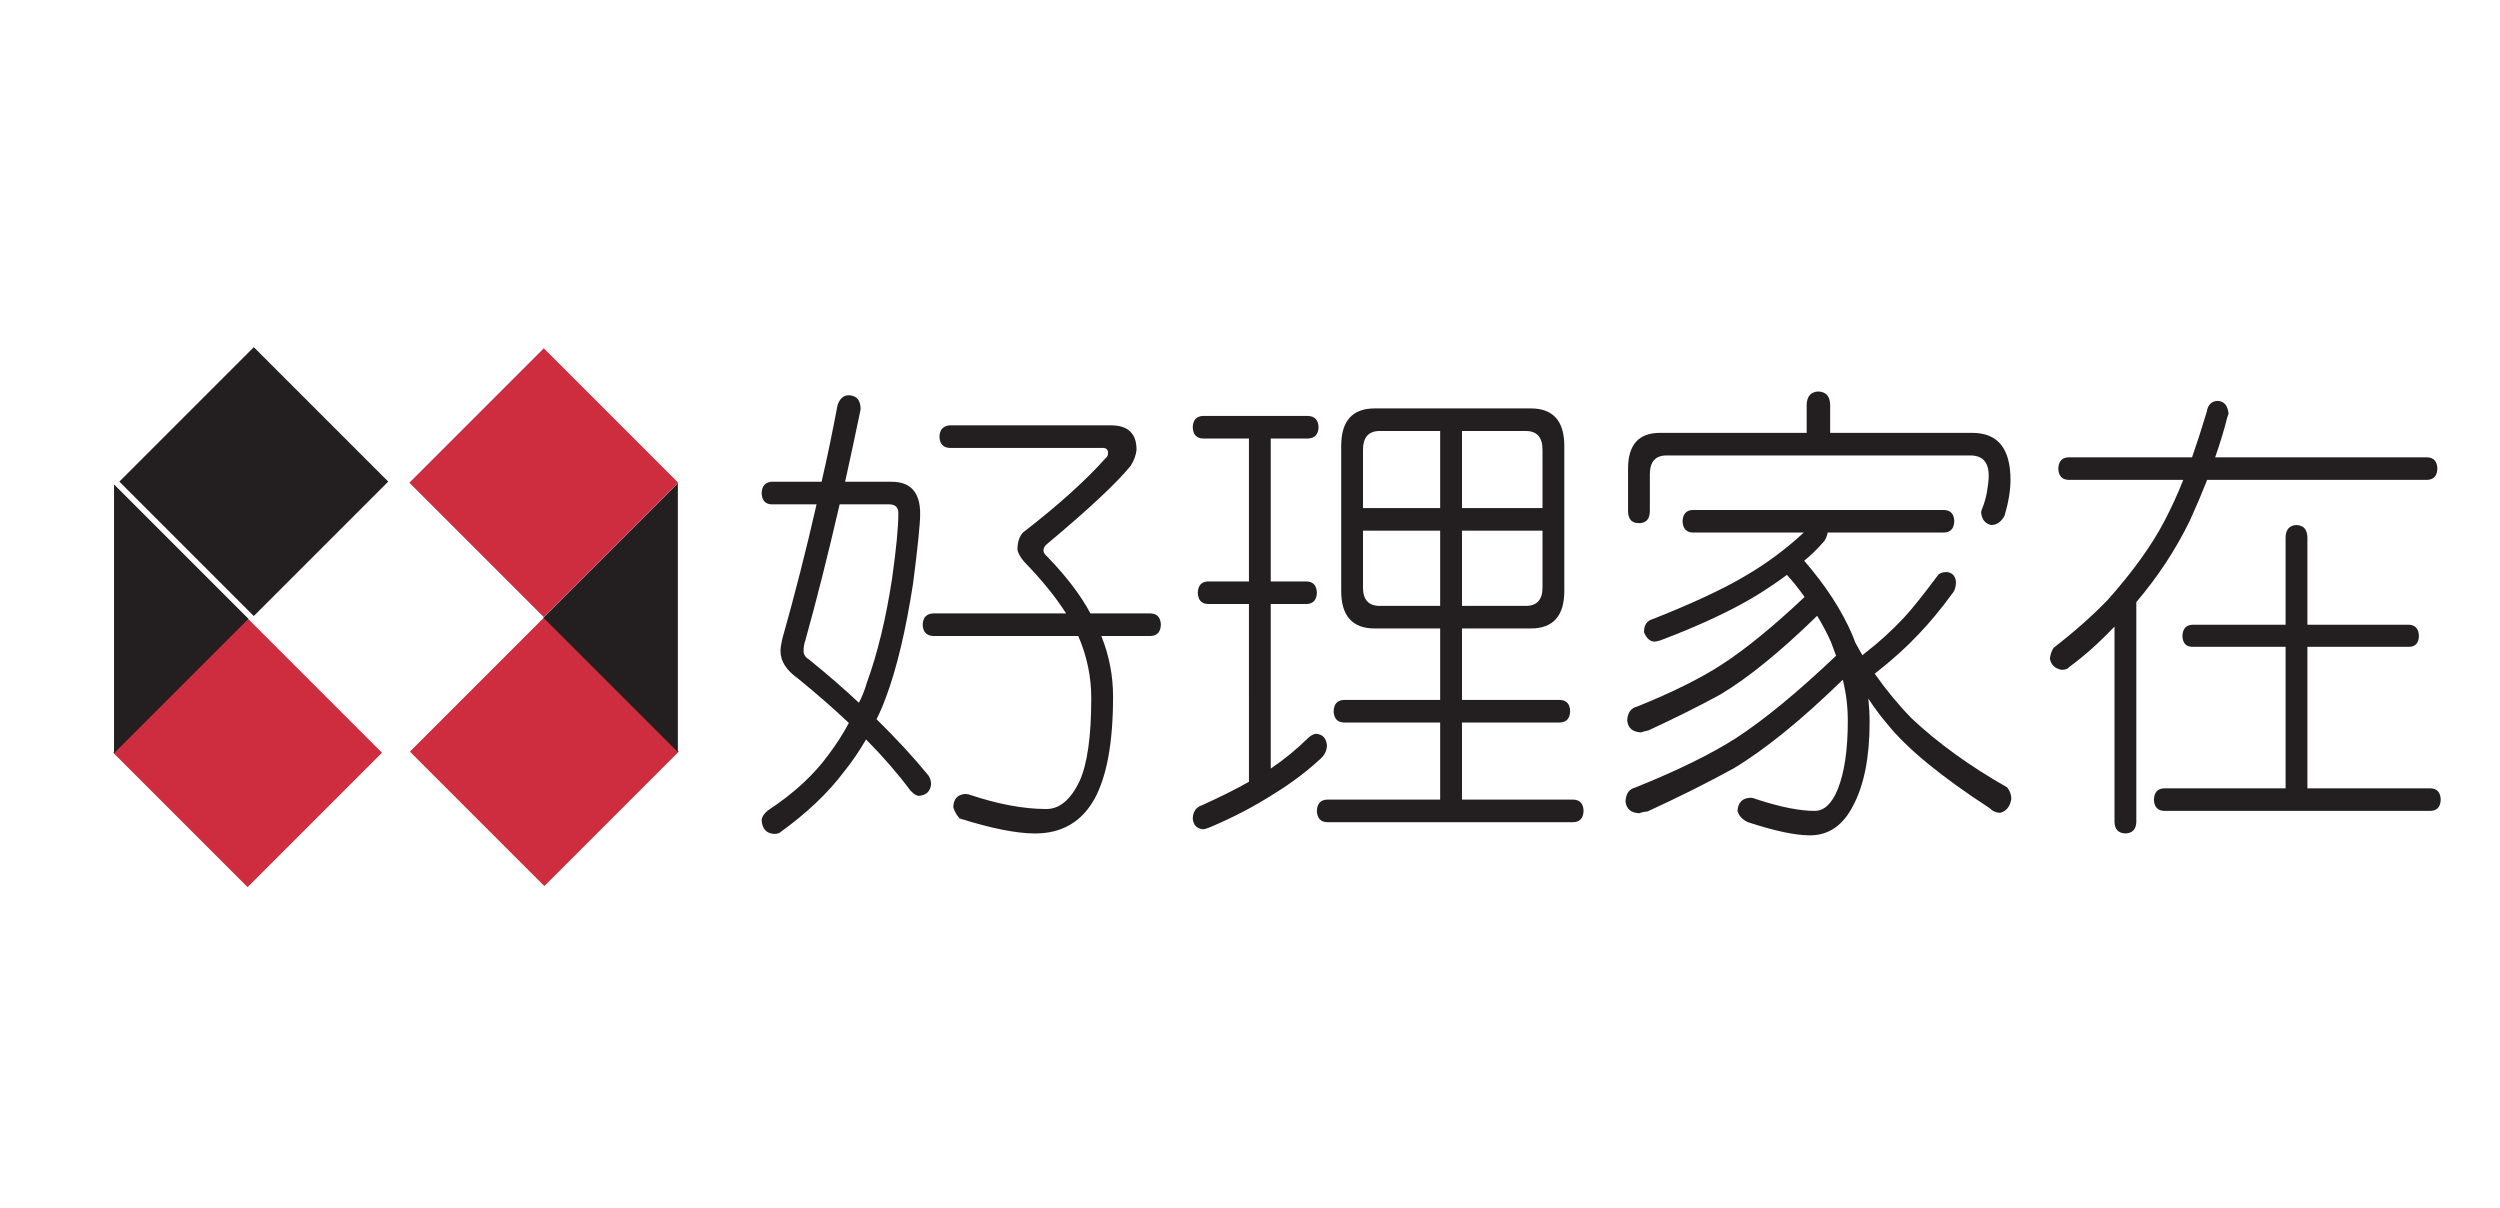
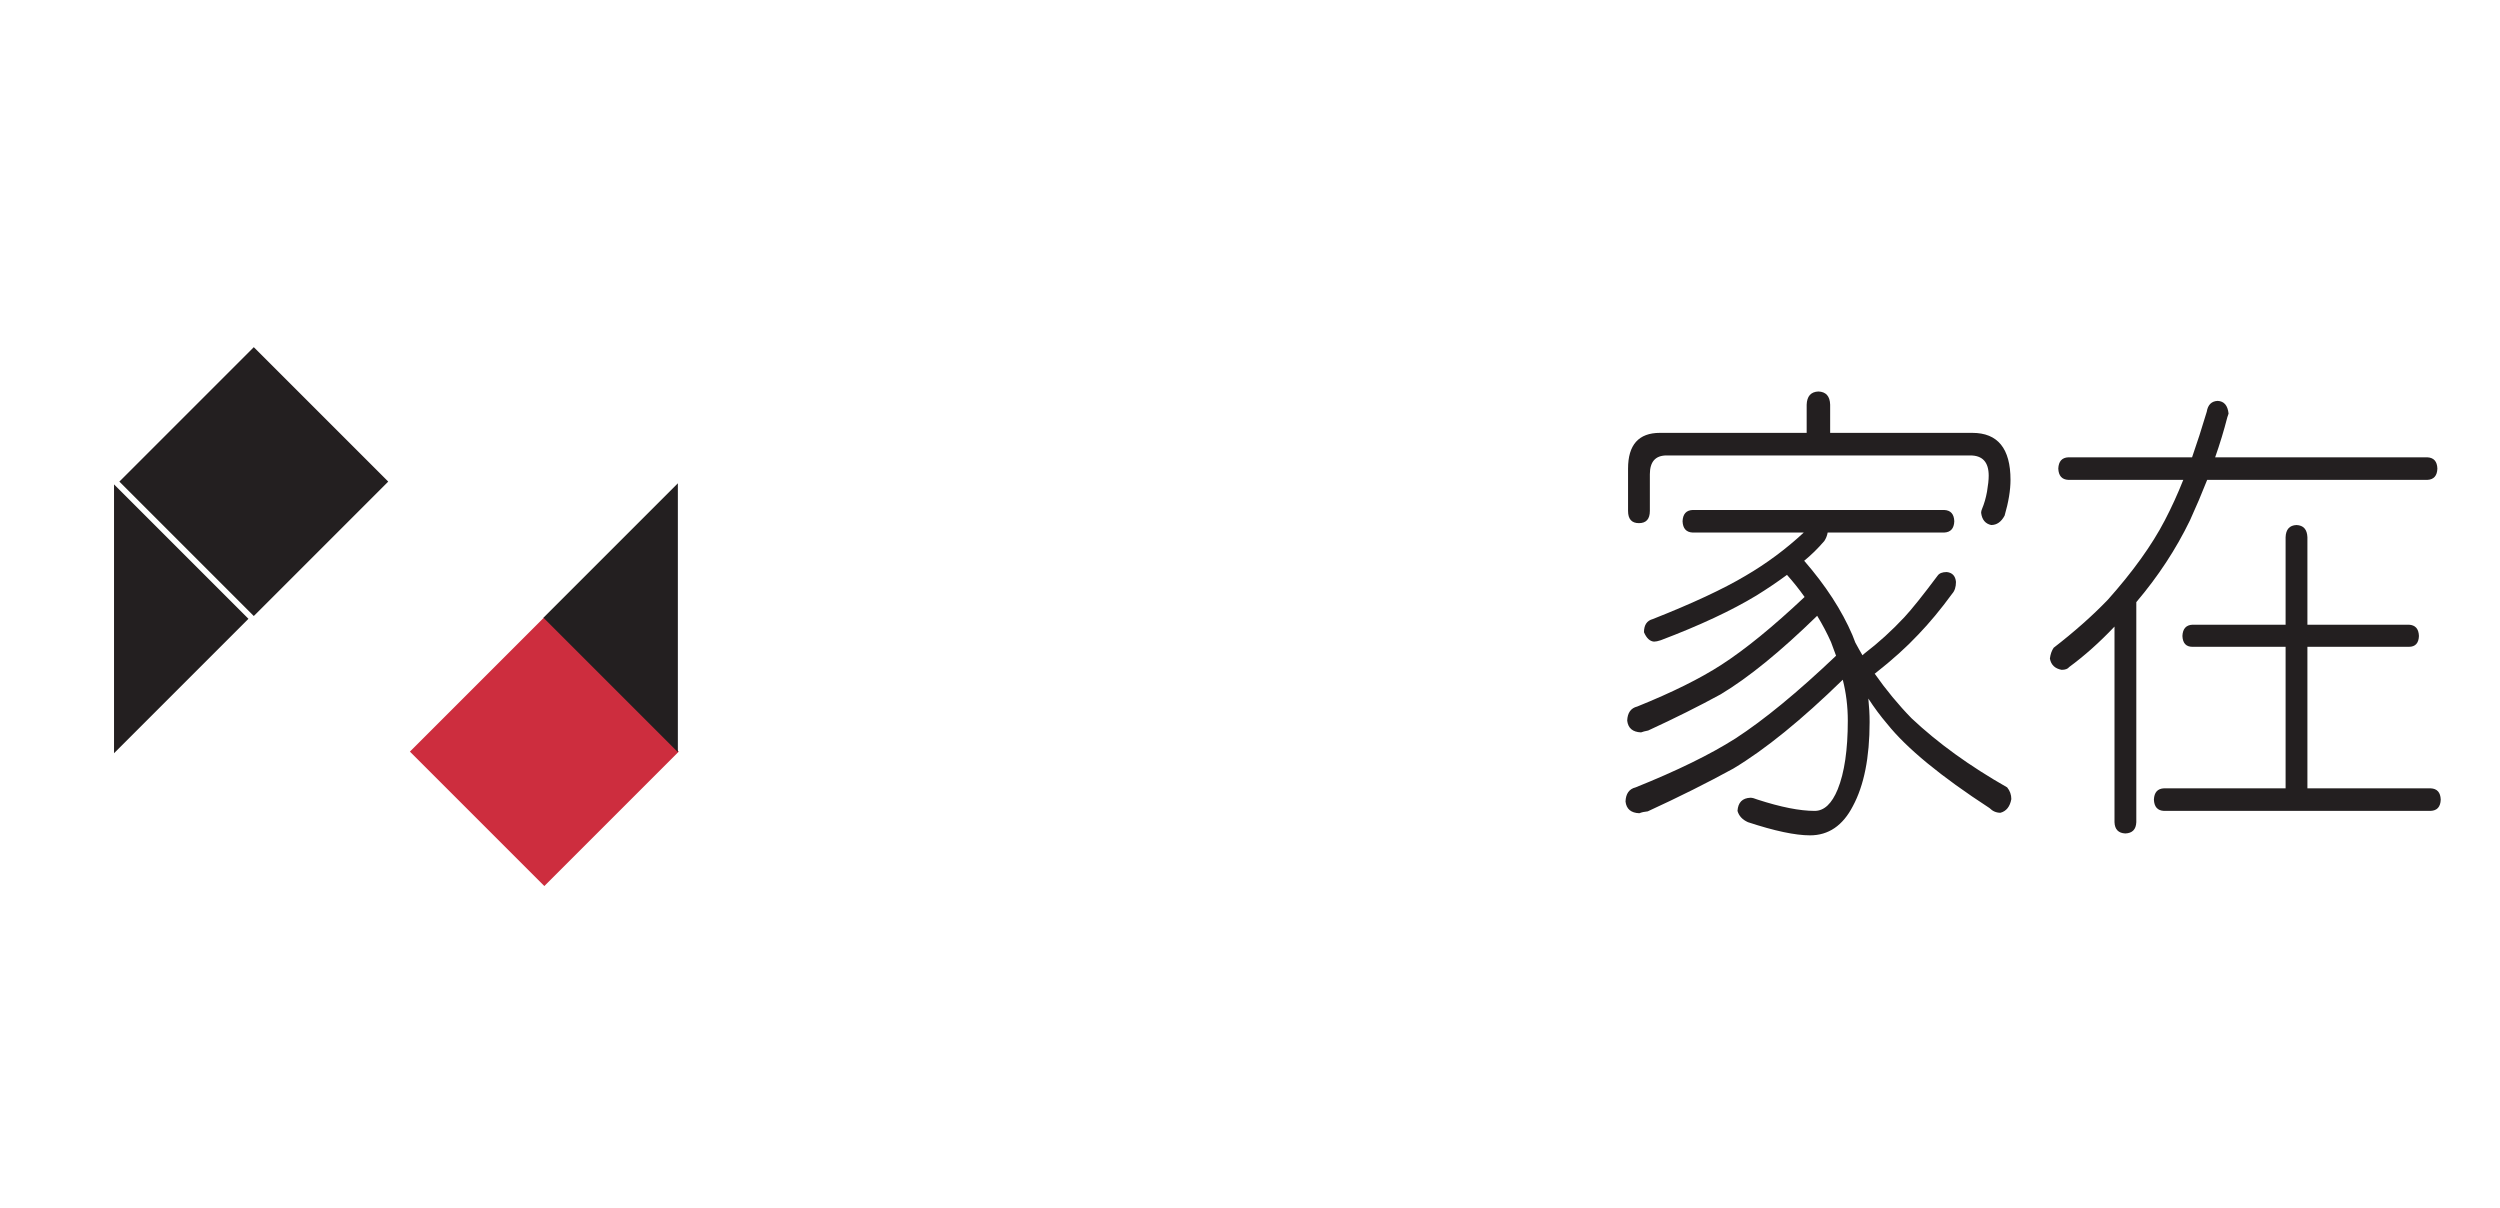
<svg xmlns="http://www.w3.org/2000/svg" xmlns:ns1="http://sodipodi.sourceforge.net/DTD/sodipodi-0.dtd" xmlns:ns2="http://www.inkscape.org/namespaces/inkscape" version="1.1" id="svg2" width="1117.944" height="539.973" viewBox="0 0 1117.944 539.973" ns1:docname="0303確認LGOG.ai">
  <defs id="defs6">
    <clipPath clipPathUnits="userSpaceOnUse" id="clipPath40">
      <path d="M 0,0 H 838.458 V 404.98 H 0 Z" id="path38" />
    </clipPath>
  </defs>
  <ns1:namedview id="namedview4" pagecolor="#ffffff" bordercolor="#000000" borderopacity="0.25" ns2:showpageshadow="2" ns2:pageopacity="0.0" ns2:pagecheckerboard="0" ns2:deskcolor="#d1d1d1" />
  <g id="g8" ns2:groupmode="layer" ns2:label="0303確認LGOG" transform="matrix(1.333,0,0,-1.333,0,539.973)">
    <g id="g10" transform="translate(130.233,243.522)">
      <path d="M 0,0 -45.094,-45.095 -90.189,0 -45.094,45.094 Z" style="fill:#231f20;fill-opacity:1;fill-rule:nonzero;stroke:none" id="path12" />
    </g>
    <g id="g14" transform="translate(128.143,152.566)">
-       <path d="M 0,0 -45.094,-45.094 -90.188,0 -45.094,45.095 Z" style="fill:#cd2d3e;fill-opacity:1;fill-rule:nonzero;stroke:none" id="path16" />
-     </g>
+       </g>
    <g id="g18" transform="translate(83.347,197.49)">
      <path d="M 0,0 -45.095,-45.094 V 45.095 Z" style="fill:#231f20;fill-opacity:1;fill-rule:nonzero;stroke:none" id="path20" />
    </g>
    <g id="g22" transform="translate(137.327,243.143)">
-       <path d="M 0,0 45.094,-45.094 90.189,0 45.094,45.094 Z" style="fill:#cd2d3e;fill-opacity:1;fill-rule:nonzero;stroke:none" id="path24" />
-     </g>
+       </g>
    <g id="g26" transform="translate(137.511,152.936)">
      <path d="M 0,0 45.094,-45.095 90.189,0 45.094,45.095 Z" style="fill:#cd2d3e;fill-opacity:1;fill-rule:nonzero;stroke:none" id="path28" />
    </g>
    <g id="g30" transform="translate(182.306,197.86)">
      <path d="M 0,0 45.095,-45.095 V 45.094 Z" style="fill:#231f20;fill-opacity:1;fill-rule:nonzero;stroke:none" id="path32" />
    </g>
    <g id="g34">
      <g id="g36" clip-path="url(#clipPath40)">
        <g id="g42" transform="translate(318.532,262.392)">
-           <path d="m 0,0 h 54.162 c 5.721,0 8.581,-2.737 8.581,-8.202 -0.187,-1.791 -0.844,-3.573 -1.969,-5.363 -4.689,-5.781 -14.021,-14.511 -27.995,-26.184 -0.845,-0.631 -1.267,-1.423 -1.267,-2.37 0,-0.52 0.516,-1.262 1.548,-2.208 6.284,-6.514 11.02,-12.772 14.209,-18.766 h 20.258 c 2.157,-0.102 3.282,-1.365 3.376,-3.786 -0.094,-2.421 -1.219,-3.683 -3.376,-3.786 H 50.926 c 2.626,-6.522 3.939,-13.3 3.939,-20.351 0,-15.245 -2.063,-26.652 -6.19,-34.224 -4.314,-7.784 -10.973,-11.673 -19.976,-11.673 -6.19,0 -14.631,1.681 -25.323,5.049 -1.031,1.158 -1.735,2.421 -2.11,3.784 0.094,2.738 1.407,4.205 3.939,4.417 0.282,0 0.704,-0.05 1.266,-0.153 9.66,-3.266 18.336,-4.894 26.026,-4.894 4.408,0 8.113,3.104 11.114,9.311 2.626,5.779 3.939,15.082 3.939,27.914 0,7.153 -1.454,14.094 -4.361,20.82 H -5.487 c -2.25,0.103 -3.423,1.365 -3.517,3.786 0.094,2.421 1.267,3.684 3.517,3.786 h 44.596 c -3.47,5.465 -8.112,11.195 -13.927,17.189 -1.407,1.577 -2.204,3.001 -2.392,4.263 0,2.421 0.61,4.314 1.829,5.678 11.723,9.046 21.008,17.402 27.855,25.075 0.469,0.316 0.703,0.895 0.703,1.74 0,1.048 -0.609,1.577 -1.829,1.577 L 0,-7.571 c -2.157,0.102 -3.283,1.364 -3.376,3.785 C -3.283,-1.475 -2.157,-0.213 0,0 m -30.387,-93.062 c 1.125,2.208 2.016,4.468 2.673,6.777 3.564,9.78 6.377,21.402 8.441,34.864 1.407,9.993 2.11,17.3 2.11,21.921 0,2.003 -1.032,3.001 -3.095,3.001 h -16.6 c -4.033,-17.453 -7.878,-32.706 -11.536,-45.742 -0.375,-1.05 -0.563,-2.209 -0.563,-3.471 0,-1.16 0.61,-2.106 1.829,-2.839 6.096,-4.946 11.677,-9.78 16.741,-14.511 m -3.376,103.157 c 2.626,-0.102 3.939,-1.68 3.939,-4.732 -1.782,-8.62 -3.517,-16.72 -5.205,-24.291 h 15.615 c 6.378,0 9.566,-3.572 9.566,-10.726 0,-3.367 -0.797,-11.203 -2.391,-23.506 -2.439,-15.663 -5.44,-28.281 -9.004,-37.856 -1.031,-2.839 -2.11,-5.363 -3.235,-7.571 6.752,-6.625 12.567,-12.934 17.444,-18.919 0.563,-0.844 0.844,-1.842 0.844,-3.002 -0.281,-2.31 -1.641,-3.573 -4.08,-3.785 -0.75,0 -1.688,0.58 -2.813,1.739 -4.314,5.781 -9.285,11.51 -14.912,17.189 -2.251,-3.888 -4.69,-7.469 -7.316,-10.726 -5.439,-7.256 -12.708,-14.145 -21.805,-20.659 -0.469,-0.213 -0.985,-0.315 -1.548,-0.315 -2.72,0.102 -4.173,1.628 -4.361,4.569 0.094,1.16 0.797,2.26 2.11,3.317 8.629,5.679 15.381,11.877 20.258,18.604 2.626,3.47 4.924,7.051 6.894,10.726 -5.346,5.048 -11.067,10.044 -17.163,14.989 -3.846,2.736 -5.768,5.78 -5.768,9.148 0,0.947 0.187,2.259 0.563,3.939 4.22,14.938 8.065,30.029 11.535,45.274 h -15.193 c -2.063,0.102 -3.142,1.364 -3.236,3.786 0.094,2.31 1.173,3.572 3.236,3.785 h 16.881 c 1.97,8.62 3.752,17.189 5.346,25.706 0.751,2.208 2.017,3.317 3.799,3.317" style="fill:#231f20;fill-opacity:1;fill-rule:nonzero;stroke:none" id="path44" />
-         </g>
+           </g>
        <g id="g46" transform="translate(511.831,201.823)">
-           <path d="m 0,0 c 3.751,0 5.627,2.046 5.627,6.147 v 19.09 h -27.01 L -21.383,0 Z M -21.383,58.676 V 32.808 h 27.01 v 19.559 c 0,4.204 -1.876,6.309 -5.627,6.309 z M -28.703,0 V 25.237 H -54.588 V 6.147 C -54.588,2.046 -52.712,0 -48.961,0 Z m -25.885,32.808 h 25.885 v 25.868 h -20.258 c -3.751,0 -5.627,-2.105 -5.627,-6.309 z m 3.939,33.44 H 1.687 c 7.503,0 11.256,-4.204 11.256,-12.619 V 5.047 C 12.943,-3.368 9.19,-7.571 1.687,-7.571 h -23.07 v -23.975 h 32.91 c 2.166,-0.103 3.291,-1.366 3.377,-3.787 -0.086,-2.42 -1.211,-3.682 -3.377,-3.785 h -32.91 v -25.868 h 37.412 c 2.166,-0.102 3.291,-1.364 3.376,-3.785 -0.085,-2.422 -1.21,-3.685 -3.376,-3.786 h -82.717 c -2.156,0.101 -3.281,1.364 -3.375,3.786 0.094,2.421 1.219,3.683 3.375,3.785 h 37.985 v 25.868 h -32.358 c -2.156,0.103 -3.281,1.365 -3.376,3.785 0.095,2.421 1.22,3.684 3.376,3.787 h 32.358 v 23.975 h -21.946 c -7.503,0 -11.255,4.203 -11.255,12.618 v 48.582 c 0,8.415 3.752,12.619 11.255,12.619 m -22.368,-2.524 c 2.251,-0.102 3.423,-1.364 3.517,-3.786 -0.094,-2.421 -1.266,-3.683 -3.517,-3.785 H -85.538 V 8.202 h 12.099 c 2.157,-0.102 3.282,-1.364 3.376,-3.785 -0.094,-2.422 -1.219,-3.684 -3.376,-3.786 h -12.099 v -55.206 c 4.502,3.052 8.675,6.462 12.521,10.247 0.938,0.845 1.782,1.322 2.532,1.425 2.251,-0.103 3.517,-1.364 3.797,-3.786 0,-1.679 -0.655,-3.154 -1.968,-4.416 -4.596,-4.315 -9.895,-8.306 -15.897,-11.988 -6.378,-4.101 -13.412,-7.784 -21.102,-11.041 -1.219,-0.53 -2.11,-0.785 -2.673,-0.785 -2.063,0.205 -3.189,1.416 -3.376,3.624 0.093,2.31 1.125,3.786 3.095,4.416 6.471,2.942 11.723,5.576 15.756,7.887 V 0.631 h -13.787 c -2.157,0.102 -3.282,1.364 -3.376,3.786 0.094,2.421 1.219,3.683 3.376,3.785 h 13.787 v 47.951 h -15.475 c -2.157,0.102 -3.283,1.364 -3.376,3.785 0.093,2.422 1.219,3.684 3.376,3.786 z" style="fill:#231f20;fill-opacity:1;fill-rule:nonzero;stroke:none" id="path48" />
-         </g>
+           </g>
        <g id="g50" transform="translate(610.018,273.748)">
          <path d="m 0,0 c 2.541,-0.102 3.854,-1.577 3.938,-4.417 v -9.463 h 47.696 c 8.535,0 12.805,-5.261 12.805,-15.774 0,-3.47 -0.665,-7.469 -1.977,-11.987 -1.125,-2.106 -2.626,-3.155 -4.502,-3.155 -1.961,0.418 -3.086,1.79 -3.376,4.101 0,0.418 0.102,0.844 0.29,1.262 0.75,1.79 1.313,3.734 1.688,5.832 0.375,2.208 0.563,3.998 0.563,5.363 0,4.527 -2.064,6.786 -6.19,6.786 H -50.918 c -3.751,0 -5.627,-2.106 -5.627,-6.309 v -12.303 c 0,-2.737 -1.228,-4.101 -3.666,-4.101 -2.439,0 -3.649,1.364 -3.649,4.101 v 14.196 c 0,7.989 3.564,11.988 10.691,11.988 h 49.23 v 9.463 C -3.837,-1.577 -2.524,-0.102 0,0 m 42.204,-39.749 c 2.166,-0.102 3.291,-1.364 3.376,-3.785 -0.085,-2.422 -1.21,-3.683 -3.376,-3.786 h -39.1 c -0.188,-1.048 -0.563,-1.995 -1.126,-2.839 -2.166,-2.524 -4.416,-4.732 -6.753,-6.625 7.213,-8.304 12.61,-16.617 16.173,-24.921 0.376,-0.947 0.708,-1.791 0.982,-2.524 0.851,-1.577 1.644,-3.001 2.395,-4.263 0.375,0.315 0.606,0.528 0.707,0.631 4.691,3.581 9.141,7.631 13.362,12.149 2.532,2.737 6.232,7.358 11.109,13.881 0.563,0.844 1.603,1.262 3.104,1.262 1.875,-0.213 2.899,-1.313 3.086,-3.317 0,-1.68 -0.418,-2.993 -1.262,-3.939 -3.846,-5.261 -7.64,-9.831 -11.392,-13.727 -3.938,-4.203 -8.729,-8.518 -14.356,-12.934 -0.086,-0.102 -0.189,-0.153 -0.274,-0.153 3.836,-5.466 7.963,-10.462 12.38,-14.989 8.817,-8.305 19.508,-16.029 32.075,-23.183 0.939,-1.159 1.399,-2.472 1.399,-3.939 -0.46,-2.524 -1.689,-4.05 -3.65,-4.578 -1.416,0 -2.625,0.528 -3.666,1.578 -16.318,10.624 -27.76,20.027 -34.326,28.229 -2.251,2.634 -4.356,5.474 -6.326,8.517 0.281,-2.728 0.427,-5.362 0.427,-7.886 0,-11.877 -1.876,-21.29 -5.628,-28.23 -3.376,-6.522 -8.168,-9.779 -14.358,-9.779 -4.962,0 -11.903,1.475 -20.821,4.416 -1.876,0.844 -3.044,2.107 -3.512,3.786 0.188,2.839 1.636,4.314 4.365,4.416 0.562,0 1.355,-0.213 2.387,-0.631 7.785,-2.524 14.162,-3.785 19.132,-3.785 3.19,0 5.765,2.421 7.742,7.255 2.251,5.576 3.376,13.25 3.376,23.029 0,4.732 -0.562,9.302 -1.687,13.719 -13.795,-13.454 -26.03,-23.396 -36.723,-29.806 -8.628,-4.733 -18.193,-9.517 -28.698,-14.351 -1.125,-0.111 -2.063,-0.315 -2.813,-0.631 -2.814,0.103 -4.358,1.416 -4.647,3.94 0.102,2.625 1.228,4.203 3.376,4.731 13.881,5.576 25.05,11.042 33.49,16.404 9.567,6.207 20.821,15.458 33.764,27.761 -0.563,1.578 -1.125,3.104 -1.688,4.57 -1.313,2.951 -2.866,5.892 -4.647,8.833 -12.286,-11.987 -23.071,-20.761 -32.356,-26.337 -7.316,-3.998 -15.432,-8.048 -24.334,-12.149 -1.04,-0.205 -1.833,-0.418 -2.395,-0.631 -2.814,0.111 -4.357,1.424 -4.647,3.947 0.101,2.626 1.228,4.205 3.376,4.732 11.732,4.732 21.153,9.413 28.281,14.034 7.972,5.158 17.257,12.73 27.854,22.714 -1.781,2.523 -3.752,4.996 -5.908,7.417 -3.282,-2.421 -6.711,-4.732 -10.274,-6.94 -8.338,-5.047 -19.031,-10.044 -32.075,-14.989 -0.938,-0.315 -1.688,-0.469 -2.251,-0.469 -1.398,0.103 -2.523,1.16 -3.376,3.155 0,2.421 0.989,3.888 2.959,4.416 13.317,5.261 23.675,10.095 31.093,14.512 7.027,4.101 13.549,8.935 19.551,14.511 h -37.284 c -2.15,0.103 -3.275,1.364 -3.376,3.786 0.101,2.421 1.226,3.683 3.376,3.785 z" style="fill:#231f20;fill-opacity:1;fill-rule:nonzero;stroke:none" id="path52" />
        </g>
        <g id="g54" transform="translate(808.096,195.514)">
          <path d="M 0,0 C 2.165,-0.103 3.29,-1.364 3.375,-3.786 3.29,-6.207 2.165,-7.418 0,-7.418 h -34.036 v -47.474 h 41.35 c 2.166,-0.101 3.291,-1.364 3.377,-3.785 -0.086,-2.422 -1.211,-3.683 -3.377,-3.785 h -89.471 c -2.15,0.102 -3.275,1.363 -3.377,3.785 0.102,2.421 1.227,3.684 3.377,3.785 h 40.804 v 47.474 h -31.239 c -2.148,0 -3.273,1.211 -3.376,3.632 0.103,2.422 1.228,3.683 3.376,3.786 h 31.239 v 29.337 c 0.086,2.627 1.315,3.999 3.651,4.101 2.352,-0.102 3.563,-1.474 3.666,-4.101 L -34.036,0 Z M 6.189,56.153 C 8.355,56.05 9.48,54.789 9.565,52.367 9.48,49.946 8.355,48.684 6.189,48.582 h -73.852 c -1.782,-4.519 -3.7,-9.047 -5.765,-13.565 -4.688,-9.678 -10.69,-18.827 -18.007,-27.446 v -73.819 c -0.101,-2.421 -1.312,-3.684 -3.666,-3.785 -2.336,0.101 -3.563,1.364 -3.649,3.785 v 65.616 c -4.979,-5.261 -10.044,-9.778 -15.193,-13.564 -0.478,-0.631 -1.314,-0.947 -2.54,-0.947 -2.251,0.417 -3.565,1.68 -3.94,3.786 0.188,1.474 0.614,2.676 1.271,3.624 6.939,5.363 12.984,10.725 18.152,16.088 8.44,9.465 14.817,18.356 19.133,26.662 2.25,4.314 4.313,8.833 6.189,13.565 h -38.554 c -2.15,0.102 -3.275,1.364 -3.377,3.785 0.102,2.422 1.227,3.683 3.377,3.786 h 41.504 c 1.689,4.834 3.326,9.932 4.928,15.296 0.375,2.319 1.585,3.529 3.65,3.632 2.165,-0.103 3.376,-1.527 3.666,-4.264 l -0.426,-1.261 c -1.126,-4.417 -2.49,-8.884 -4.076,-13.403 z" style="fill:#231f20;fill-opacity:1;fill-rule:nonzero;stroke:none" id="path56" />
        </g>
      </g>
    </g>
  </g>
</svg>